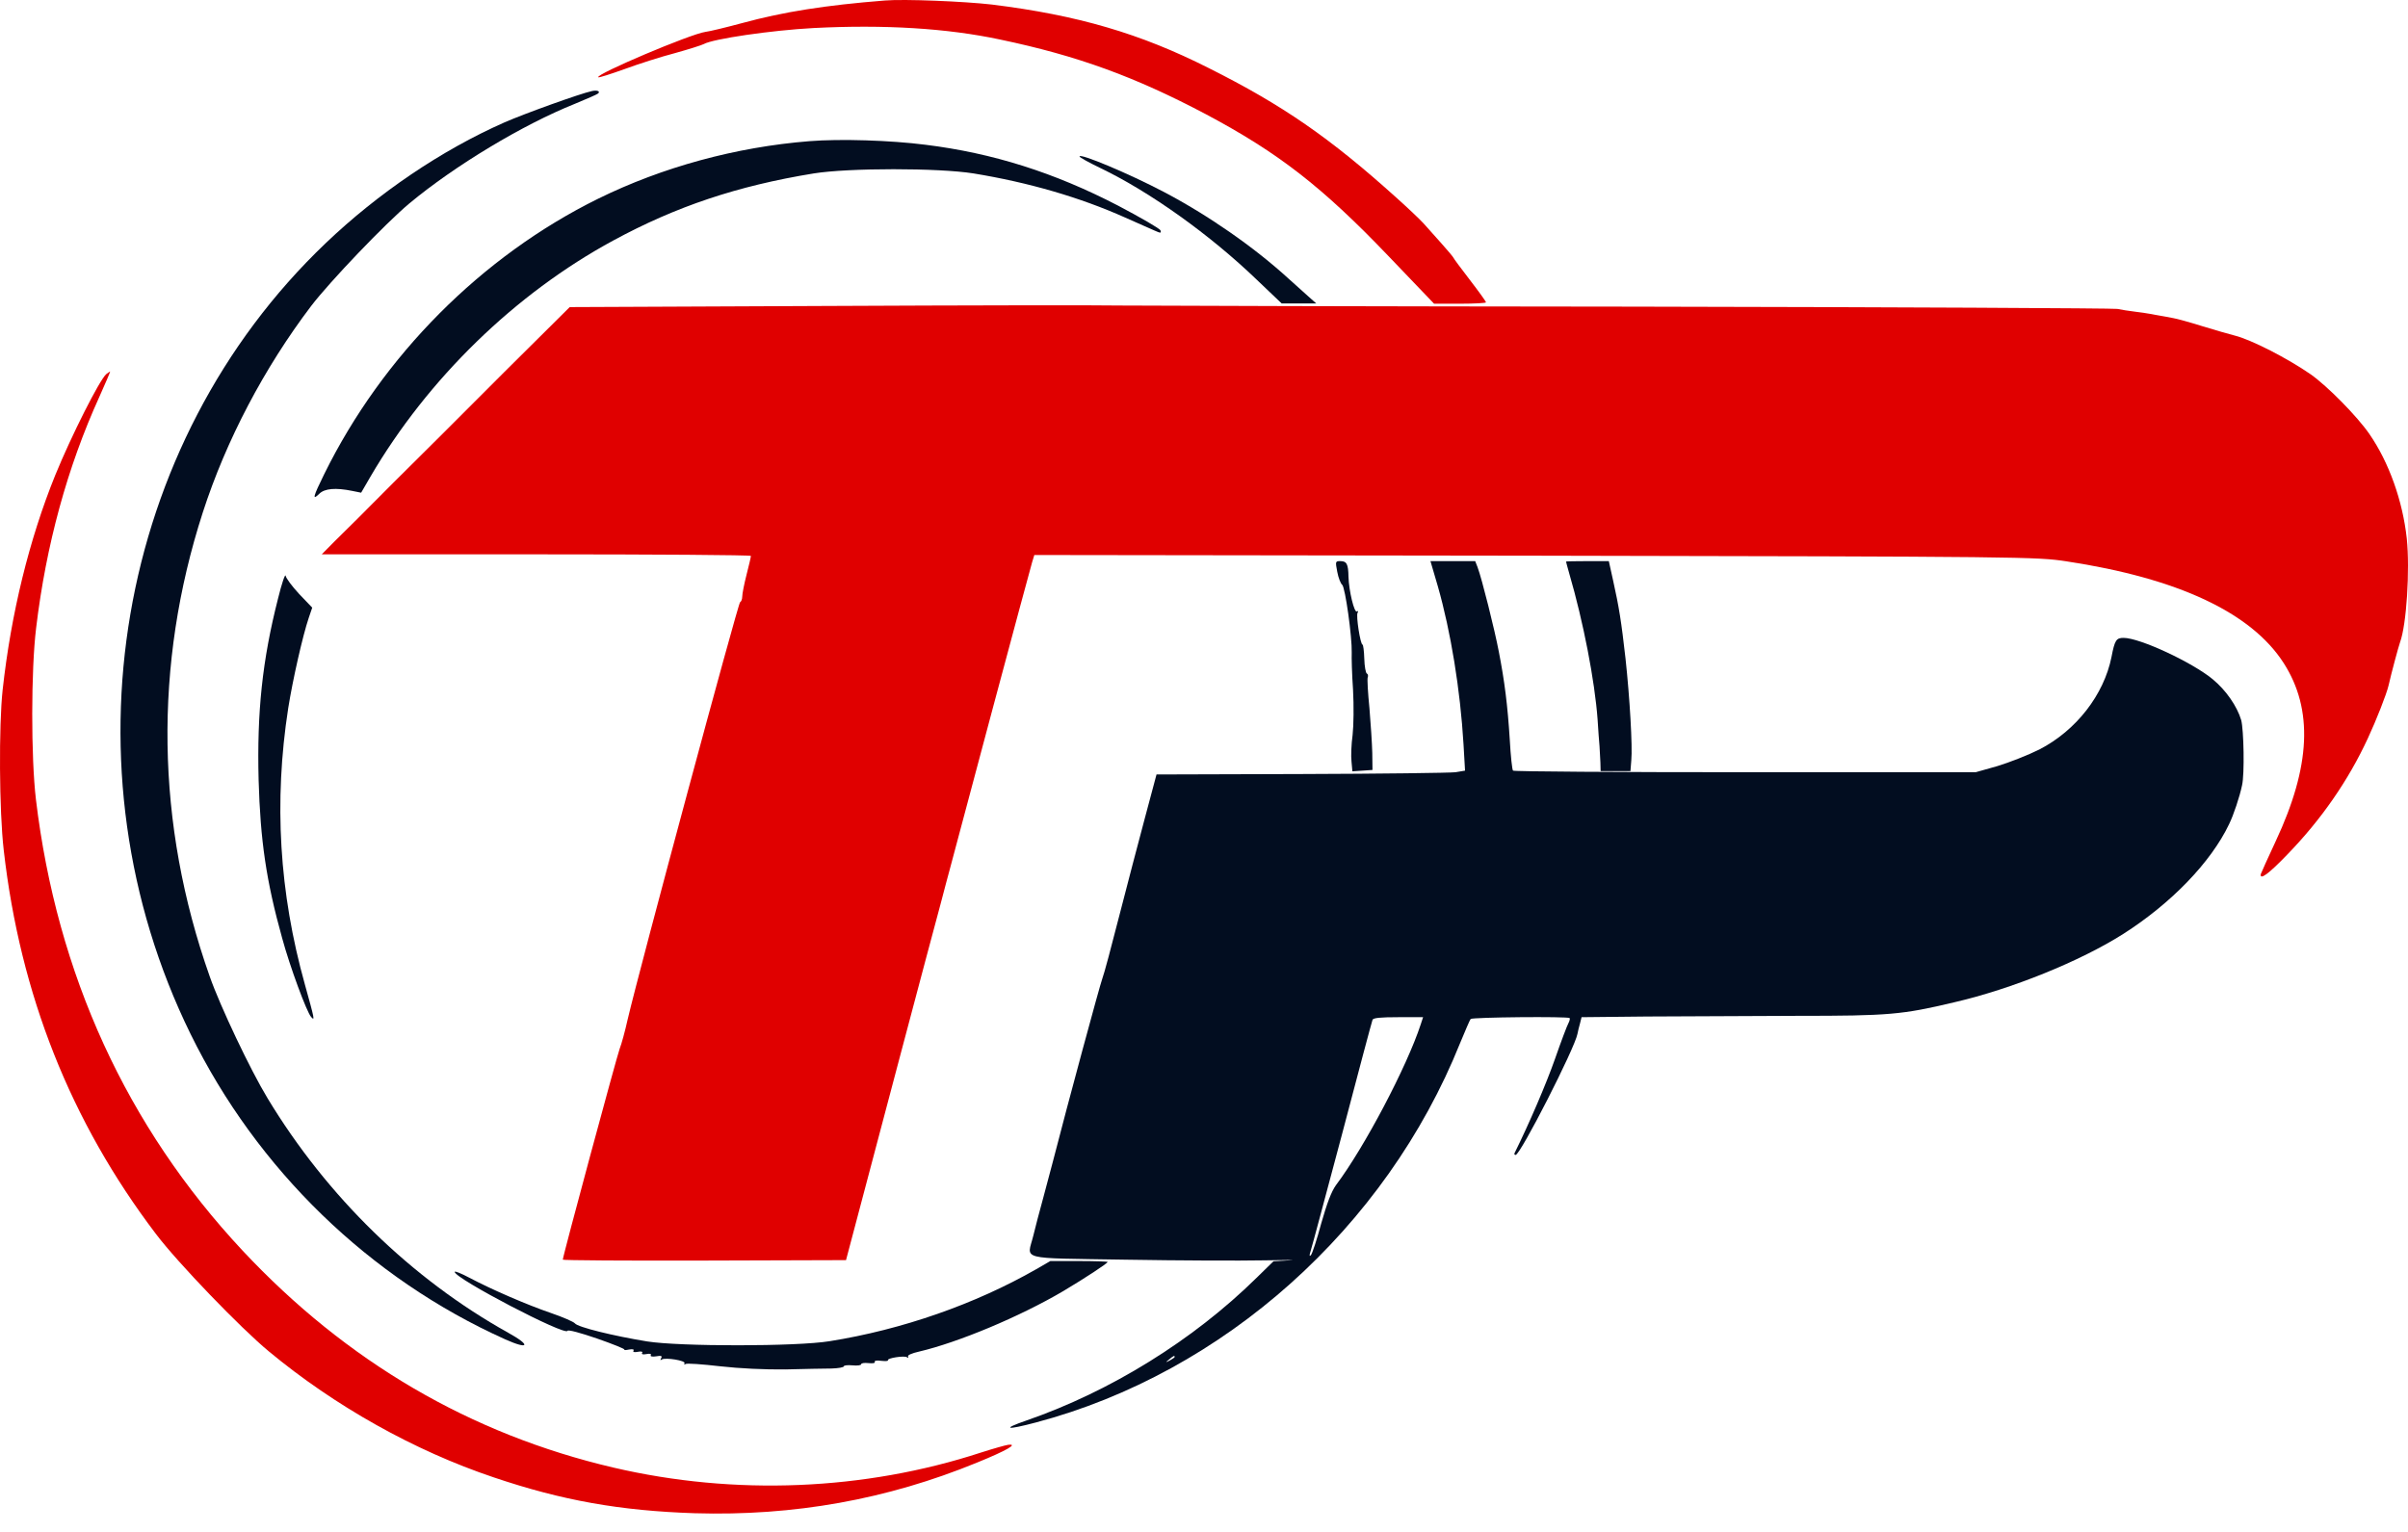
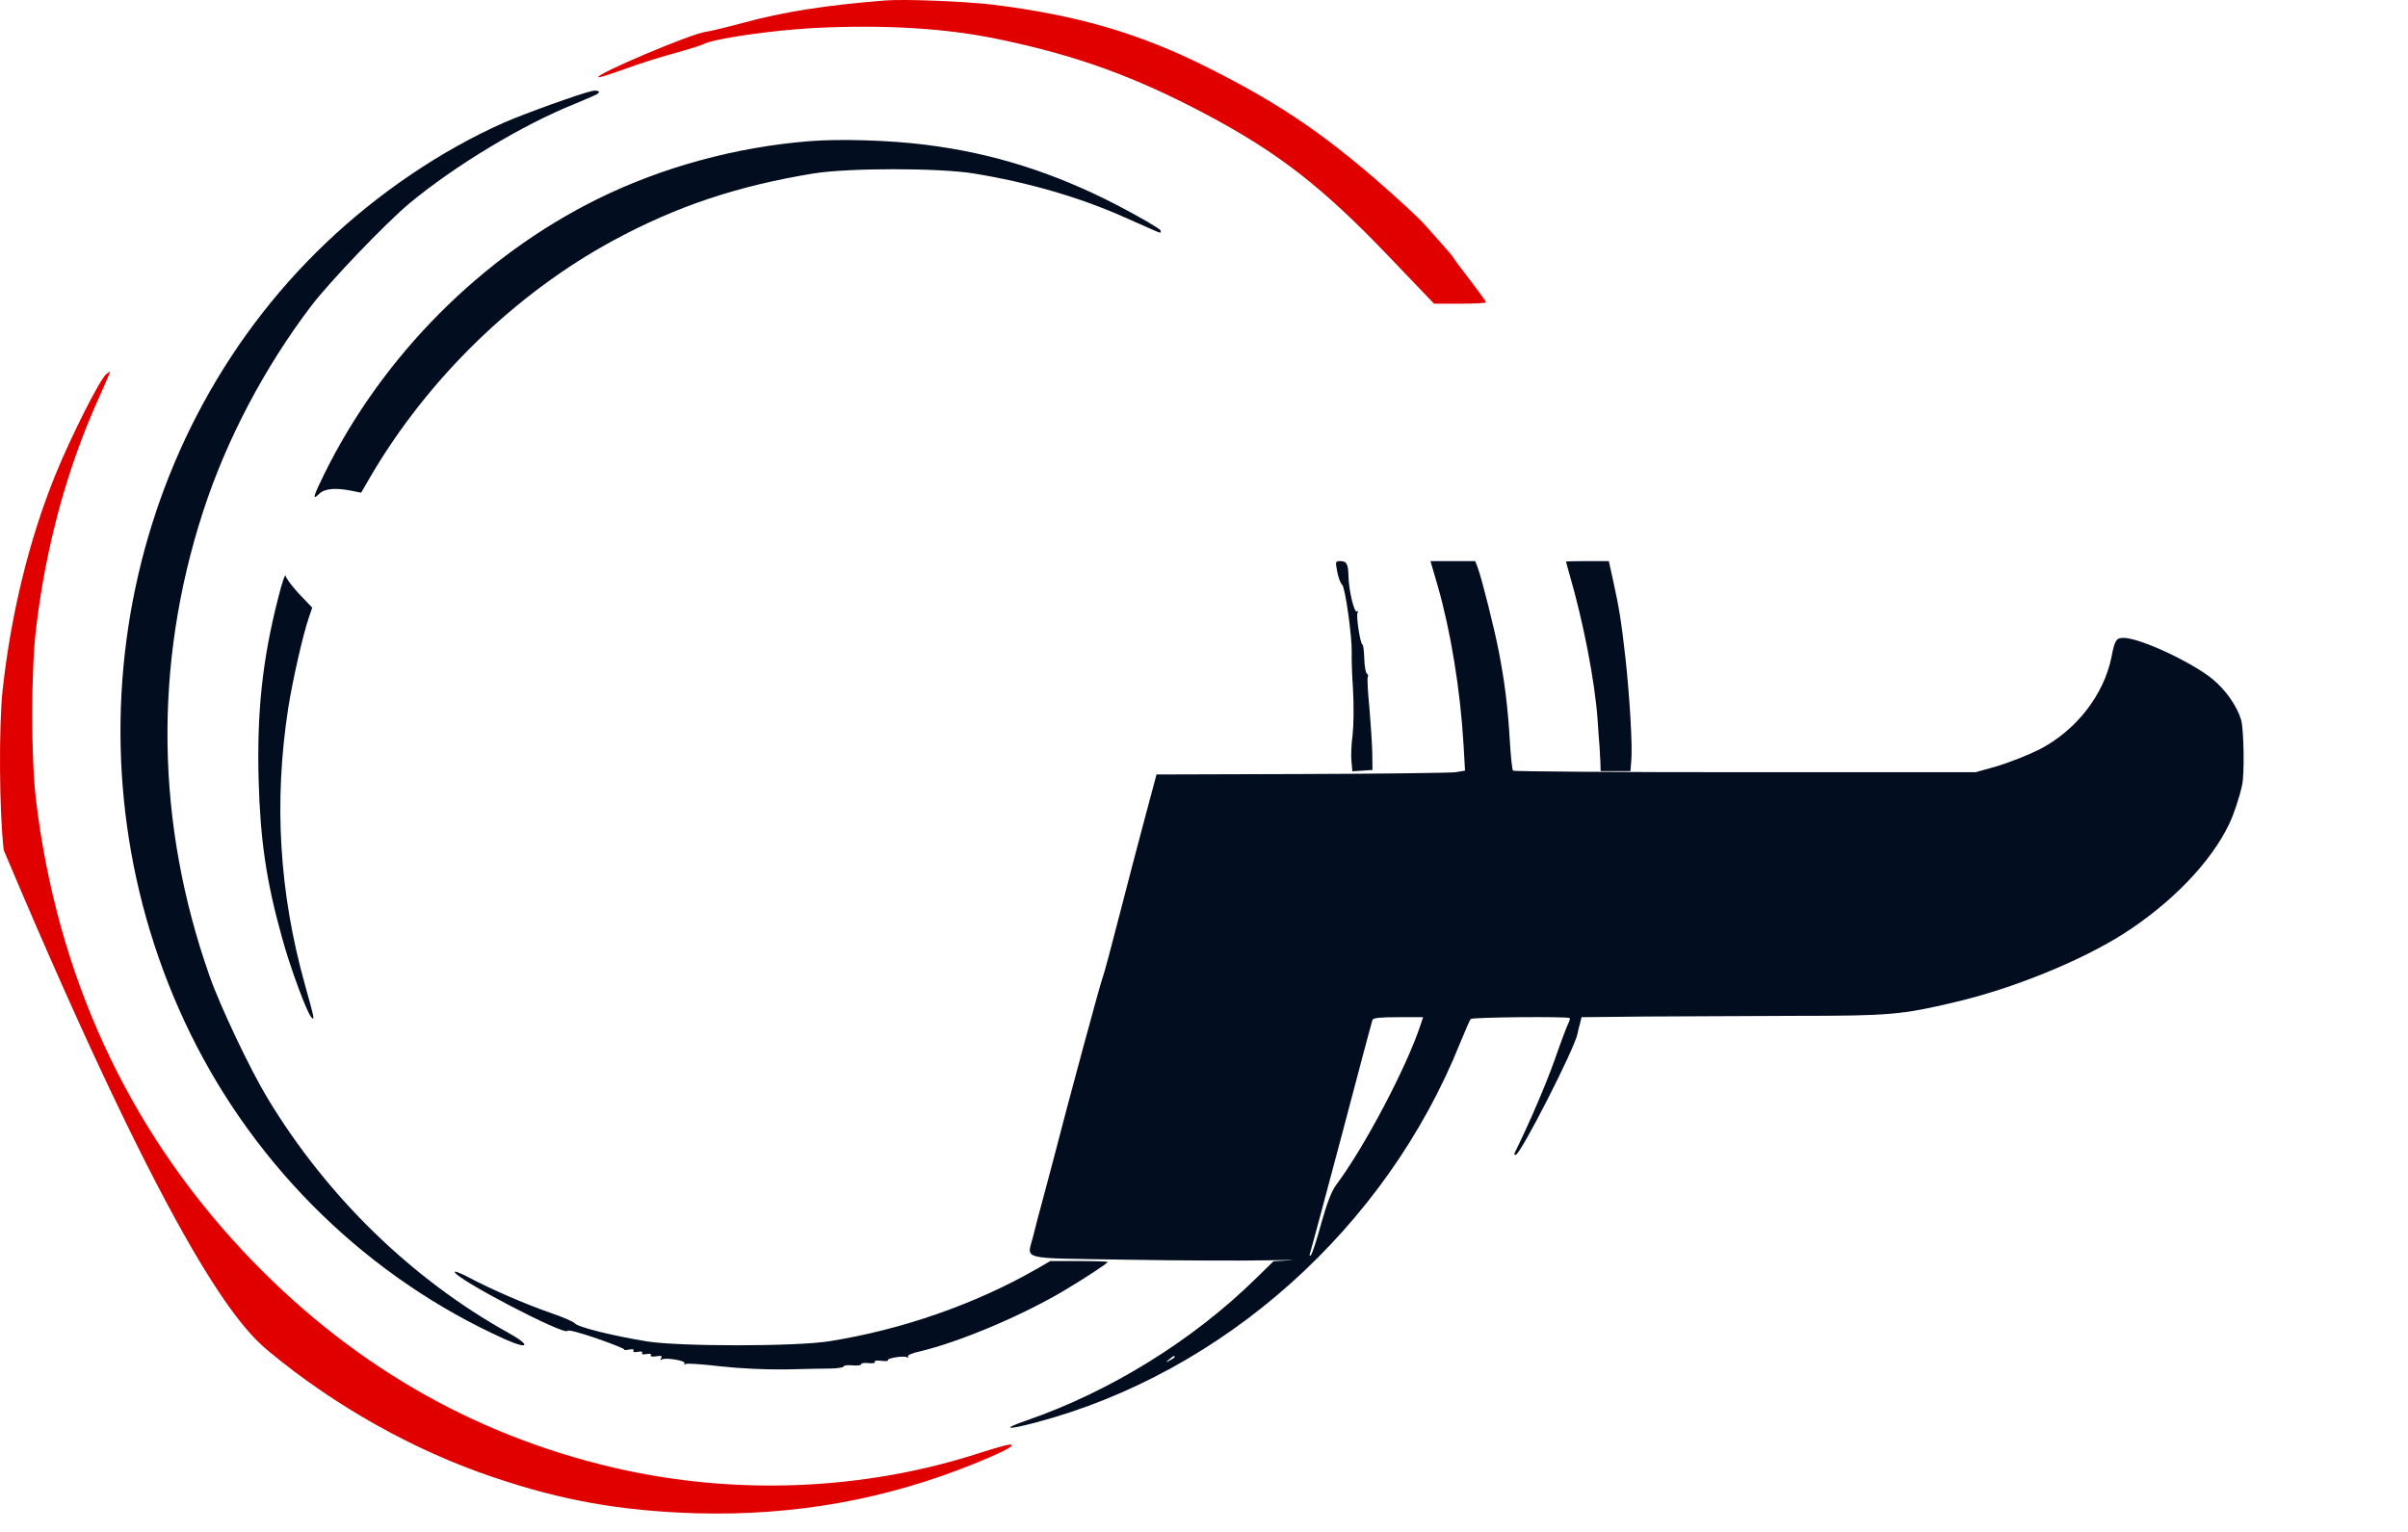
<svg xmlns="http://www.w3.org/2000/svg" width="121" height="77" viewBox="0 0 121 77" fill="none">
  <path d="M44.468 0.025C41.469 0.263 39.383 0.592 37.297 1.159C36.494 1.375 35.657 1.579 35.45 1.602C34.701 1.704 29.91 3.736 30.062 3.883C30.084 3.917 30.681 3.724 31.377 3.475C32.083 3.214 33.224 2.85 33.919 2.669C34.614 2.476 35.255 2.272 35.364 2.215C35.82 1.954 38.753 1.523 40.883 1.409C44.446 1.227 47.596 1.42 50.258 1.988C54.158 2.805 57.037 3.86 60.6 5.744C64.229 7.674 66.434 9.387 69.748 12.849L72.062 15.266H73.365C74.082 15.266 74.669 15.232 74.669 15.198C74.669 15.152 74.3 14.642 73.854 14.063C73.409 13.484 73.039 12.985 73.039 12.962C73.039 12.939 72.768 12.61 72.442 12.247C72.116 11.884 71.703 11.419 71.54 11.237C71.367 11.044 70.747 10.454 70.15 9.921C66.825 6.925 64.446 5.279 60.731 3.418C57.298 1.682 54.147 0.762 49.845 0.229C48.466 0.07 45.445 -0.055 44.468 0.025Z" fill="#E00000" />
  <path d="M29.747 4.576C29.16 4.701 26.358 5.71 25.347 6.153C22.186 7.549 19.003 9.705 16.363 12.225C5.803 22.302 3.022 38.61 9.573 51.968C12.919 58.788 18.568 64.258 25.391 67.323C26.586 67.856 26.694 67.629 25.543 66.993C20.676 64.281 16.428 60.139 13.451 55.213C12.582 53.783 11.061 50.572 10.54 49.085C7.824 41.402 7.715 33.413 10.192 25.752C11.366 22.121 13.278 18.489 15.635 15.38C16.58 14.143 19.372 11.226 20.567 10.227C22.859 8.321 26.271 6.267 28.878 5.222C29.476 4.973 30.008 4.746 30.051 4.701C30.182 4.587 30.008 4.519 29.747 4.576Z" fill="#020D20" />
  <path d="M40.668 7.096C36.974 7.391 33.281 8.401 30.054 9.989C24.209 12.872 19.223 17.877 16.29 23.835C15.725 24.981 15.681 25.174 16.04 24.822C16.311 24.55 16.866 24.505 17.702 24.675L18.147 24.765L18.614 23.96C21.493 19.035 25.893 14.756 30.815 12.089C33.976 10.375 37.05 9.343 40.885 8.718C42.645 8.435 47.154 8.435 48.925 8.718C51.695 9.172 54.27 9.921 56.529 10.931C57.159 11.204 57.822 11.51 58.018 11.59C58.322 11.726 58.365 11.726 58.311 11.578C58.278 11.488 57.312 10.931 56.171 10.33C52.977 8.673 49.892 7.697 46.513 7.277C44.742 7.05 42.211 6.971 40.668 7.096Z" fill="#020D20" />
-   <path d="M54.245 7.865C54.245 7.911 54.723 8.172 55.31 8.455C57.809 9.658 60.818 11.815 63.154 14.062L64.403 15.253H65.272H66.141L65.859 15.003C65.707 14.867 65.218 14.425 64.772 14.027C63.001 12.405 60.698 10.816 58.504 9.658C56.711 8.716 54.245 7.684 54.245 7.865Z" fill="#020D20" />
-   <path d="M41.512 15.379L28.628 15.436L25.325 18.716C23.522 20.532 21.012 23.028 19.752 24.277C18.503 25.536 17.188 26.853 16.819 27.204L16.167 27.863H26.955C32.876 27.863 37.732 27.897 37.732 27.942C37.732 27.999 37.634 28.419 37.514 28.884C37.395 29.349 37.297 29.849 37.297 29.985C37.297 30.121 37.243 30.246 37.189 30.269C37.091 30.303 32.137 48.688 31.539 51.241C31.409 51.831 31.224 52.501 31.137 52.716C30.996 53.091 28.28 63.146 28.28 63.316C28.28 63.35 31.485 63.373 35.396 63.361L42.512 63.339L42.62 62.93C43.468 59.719 46.966 46.509 47.259 45.453C47.466 44.67 47.672 43.876 47.726 43.694C48.107 42.23 51.779 28.521 51.866 28.249L51.974 27.897L77.146 27.931C101.774 27.976 102.35 27.988 103.838 28.215C109.444 29.066 113.126 30.791 114.756 33.333C116.245 35.659 116.114 38.519 114.355 42.276C113.964 43.115 113.627 43.864 113.604 43.932C113.54 44.262 113.995 43.932 114.942 42.945C116.636 41.198 117.994 39.245 118.982 37.112C119.396 36.227 119.928 34.876 120.026 34.445C120.155 33.866 120.515 32.527 120.602 32.277C120.926 31.404 121.101 28.646 120.939 27.068C120.731 25.173 120.047 23.244 119.059 21.814C118.45 20.929 116.963 19.419 116.114 18.818C114.952 18.012 113.116 17.07 112.29 16.866C112.062 16.809 111.345 16.605 110.683 16.401C110.031 16.196 109.368 16.015 109.216 15.992C109.064 15.958 108.673 15.89 108.347 15.833C108.021 15.765 107.532 15.697 107.26 15.663C106.989 15.629 106.598 15.572 106.391 15.527C106.185 15.493 95.256 15.436 82.111 15.413C68.965 15.402 57.352 15.368 56.309 15.357C55.266 15.334 48.606 15.345 41.512 15.379Z" fill="#E00000" />
-   <path d="M5.337 18.807C5 19.102 3.599 21.871 2.773 23.891C1.469 27.114 0.557 30.826 0.133 34.673C-0.063 36.477 -0.041 40.767 0.187 42.73C1.013 49.982 3.544 56.371 7.835 62.023C8.933 63.476 12.094 66.756 13.506 67.924C16.831 70.682 20.818 72.918 24.805 74.257C28.259 75.426 31.171 75.937 34.908 76.061C39.895 76.209 44.577 75.369 49.086 73.519C50.596 72.906 51.193 72.555 50.65 72.623C50.509 72.645 49.9 72.816 49.303 73.008C43.436 74.927 36.918 75.188 30.834 73.769C23.642 72.089 17.407 68.435 12.192 62.863C6.369 56.632 2.86 48.972 1.806 40.188C1.556 38.077 1.556 33.674 1.817 31.552C2.317 27.387 3.381 23.494 4.989 19.953C5.304 19.25 5.554 18.671 5.532 18.671C5.521 18.671 5.434 18.739 5.337 18.807Z" fill="#E00000" />
+   <path d="M5.337 18.807C5 19.102 3.599 21.871 2.773 23.891C1.469 27.114 0.557 30.826 0.133 34.673C-0.063 36.477 -0.041 40.767 0.187 42.73C8.933 63.476 12.094 66.756 13.506 67.924C16.831 70.682 20.818 72.918 24.805 74.257C28.259 75.426 31.171 75.937 34.908 76.061C39.895 76.209 44.577 75.369 49.086 73.519C50.596 72.906 51.193 72.555 50.65 72.623C50.509 72.645 49.9 72.816 49.303 73.008C43.436 74.927 36.918 75.188 30.834 73.769C23.642 72.089 17.407 68.435 12.192 62.863C6.369 56.632 2.86 48.972 1.806 40.188C1.556 38.077 1.556 33.674 1.817 31.552C2.317 27.387 3.381 23.494 4.989 19.953C5.304 19.25 5.554 18.671 5.532 18.671C5.521 18.671 5.434 18.739 5.337 18.807Z" fill="#E00000" />
  <path d="M67.195 28.737C67.25 29.043 67.369 29.338 67.445 29.395C67.597 29.531 67.945 32.028 67.923 32.8C67.912 33.049 67.934 33.889 67.989 34.672C68.032 35.455 68.021 36.465 67.967 36.942C67.902 37.407 67.88 38.009 67.912 38.281L67.956 38.769L68.467 38.735L68.966 38.701L68.956 37.85C68.945 37.385 68.879 36.375 68.814 35.603C68.738 34.843 68.695 34.139 68.727 34.048C68.76 33.969 68.738 33.878 68.684 33.855C68.629 33.833 68.564 33.503 68.554 33.106C68.543 32.72 68.499 32.403 68.467 32.403C68.358 32.403 68.13 30.95 68.217 30.802C68.26 30.723 68.249 30.689 68.184 30.734C68.054 30.825 67.782 29.713 67.76 28.987C67.749 28.351 67.674 28.204 67.347 28.204C67.098 28.204 67.098 28.226 67.195 28.737Z" fill="#020D20" />
  <path d="M72.248 29.463C72.9 31.744 73.378 34.672 73.541 37.419L73.617 38.735L73.139 38.815C72.878 38.849 69.391 38.894 65.382 38.906L58.114 38.928L57.538 41.084C57.223 42.265 56.637 44.489 56.245 46.021C55.854 47.553 55.474 48.983 55.387 49.199C55.268 49.517 53.671 55.406 52.899 58.414C52.812 58.743 52.595 59.549 52.422 60.207C52.237 60.865 52.02 61.716 51.922 62.113C51.617 63.362 51.074 63.226 56.582 63.317C59.233 63.362 62.351 63.373 63.503 63.35C64.654 63.328 65.241 63.328 64.795 63.35L63.992 63.396L63.133 64.236C59.961 67.357 55.811 69.933 51.585 71.397C50.303 71.839 50.564 71.896 52.052 71.499C61.493 69.002 69.641 61.716 73.367 52.433C73.628 51.809 73.856 51.264 73.899 51.219C73.975 51.128 78.788 51.083 78.875 51.173C78.897 51.196 78.875 51.309 78.81 51.434C78.745 51.548 78.44 52.354 78.136 53.228C77.701 54.465 76.843 56.473 76.105 57.96C76.083 58.017 76.105 58.051 76.159 58.051C76.398 58.051 79.135 52.683 79.266 51.968C79.288 51.854 79.342 51.616 79.396 51.434L79.472 51.128L82.753 51.094C84.546 51.083 87.957 51.071 90.315 51.06C94.932 51.06 95.573 51.003 98.202 50.379C101.092 49.709 104.535 48.314 106.697 46.94C109.098 45.408 111.097 43.343 112.01 41.425C112.238 40.96 112.543 40.041 112.661 39.473C112.792 38.917 112.749 36.681 112.618 36.193C112.412 35.501 111.858 34.695 111.184 34.139C110.152 33.288 107.523 32.062 106.708 32.062C106.339 32.062 106.263 32.176 106.1 33.027C105.719 34.922 104.329 36.715 102.482 37.669C101.917 37.952 100.961 38.327 100.363 38.508L99.277 38.815H87.686C81.319 38.815 76.072 38.781 76.029 38.735C75.985 38.701 75.909 37.998 75.865 37.181C75.757 35.456 75.605 34.241 75.312 32.743C75.105 31.654 74.464 29.089 74.247 28.51L74.127 28.204H73.008H71.879L72.248 29.463ZM71.39 51.491C70.695 53.613 68.565 57.665 67.131 59.571C66.903 59.889 66.686 60.457 66.392 61.489C66.175 62.306 65.936 63.021 65.871 63.09C65.795 63.169 65.784 63.112 65.86 62.874C65.925 62.681 66.631 60.025 67.446 56.972C68.25 53.908 68.934 51.344 68.967 51.264C69 51.162 69.358 51.128 70.26 51.128H71.509L71.39 51.491ZM59.026 68.208C59.026 68.231 58.918 68.31 58.788 68.378C58.549 68.503 58.549 68.492 58.744 68.333C58.972 68.14 59.026 68.117 59.026 68.208Z" fill="#020D20" />
  <path d="M78.691 28.226C78.691 28.249 78.767 28.51 78.854 28.828C79.56 31.245 80.136 34.218 80.278 36.17C80.31 36.692 80.354 37.294 80.375 37.51C80.386 37.725 80.408 38.1 80.419 38.327L80.43 38.758H81.179H81.929L81.972 38.213C82.037 37.532 81.896 35.081 81.679 33.084C81.472 31.245 81.353 30.508 81.06 29.191L80.842 28.204H79.767C79.169 28.204 78.691 28.215 78.691 28.226Z" fill="#020D20" />
  <path d="M13.973 30.077C13.18 33.187 12.908 35.785 12.995 39.201C13.082 42.243 13.375 44.274 14.179 47.157C14.559 48.564 15.418 50.891 15.635 51.117C15.83 51.333 15.809 51.242 15.32 49.483C14.027 44.853 13.755 40.302 14.483 35.593C14.711 34.163 15.211 31.95 15.515 31.053L15.689 30.542L15.037 29.861C14.679 29.476 14.375 29.067 14.353 28.942C14.331 28.817 14.157 29.328 13.973 30.077Z" fill="#020D20" />
  <path d="M52.072 63.794C48.997 65.553 45.325 66.835 41.686 67.414C40.023 67.686 34.157 67.686 32.516 67.425C30.843 67.153 29.029 66.71 28.888 66.517C28.823 66.438 28.28 66.2 27.682 65.996C26.487 65.587 24.727 64.827 23.587 64.225C23.184 64.01 22.848 63.873 22.848 63.93C22.848 64.259 28.432 67.176 28.519 66.892C28.54 66.824 29.171 66.994 29.996 67.278C30.778 67.55 31.397 67.8 31.376 67.834C31.343 67.868 31.441 67.868 31.604 67.834C31.789 67.8 31.875 67.823 31.832 67.891C31.789 67.959 31.875 67.981 32.049 67.948C32.223 67.913 32.31 67.936 32.267 68.004C32.223 68.072 32.31 68.095 32.484 68.061C32.647 68.027 32.745 68.05 32.701 68.118C32.658 68.174 32.777 68.209 32.973 68.174C33.223 68.129 33.288 68.152 33.223 68.265C33.168 68.368 33.179 68.39 33.255 68.333C33.44 68.22 34.483 68.39 34.396 68.526C34.363 68.594 34.385 68.606 34.45 68.56C34.515 68.515 35.298 68.572 36.178 68.674C37.188 68.787 38.416 68.844 39.469 68.833C40.393 68.81 41.436 68.787 41.783 68.787C42.12 68.776 42.403 68.731 42.403 68.674C42.403 68.628 42.598 68.606 42.837 68.628C43.076 68.651 43.272 68.628 43.272 68.572C43.272 68.515 43.435 68.492 43.641 68.515C43.858 68.538 43.989 68.515 43.956 68.458C43.924 68.39 44.065 68.368 44.282 68.401C44.499 68.424 44.651 68.413 44.619 68.368C44.565 68.265 45.434 68.129 45.575 68.22C45.64 68.265 45.662 68.254 45.629 68.186C45.586 68.118 45.825 68.016 46.183 67.936C48.128 67.482 51.235 66.188 53.429 64.895C54.516 64.248 55.657 63.499 55.657 63.431C55.657 63.408 55.005 63.385 54.222 63.385H52.778L52.072 63.794Z" fill="#020D20" />
</svg>